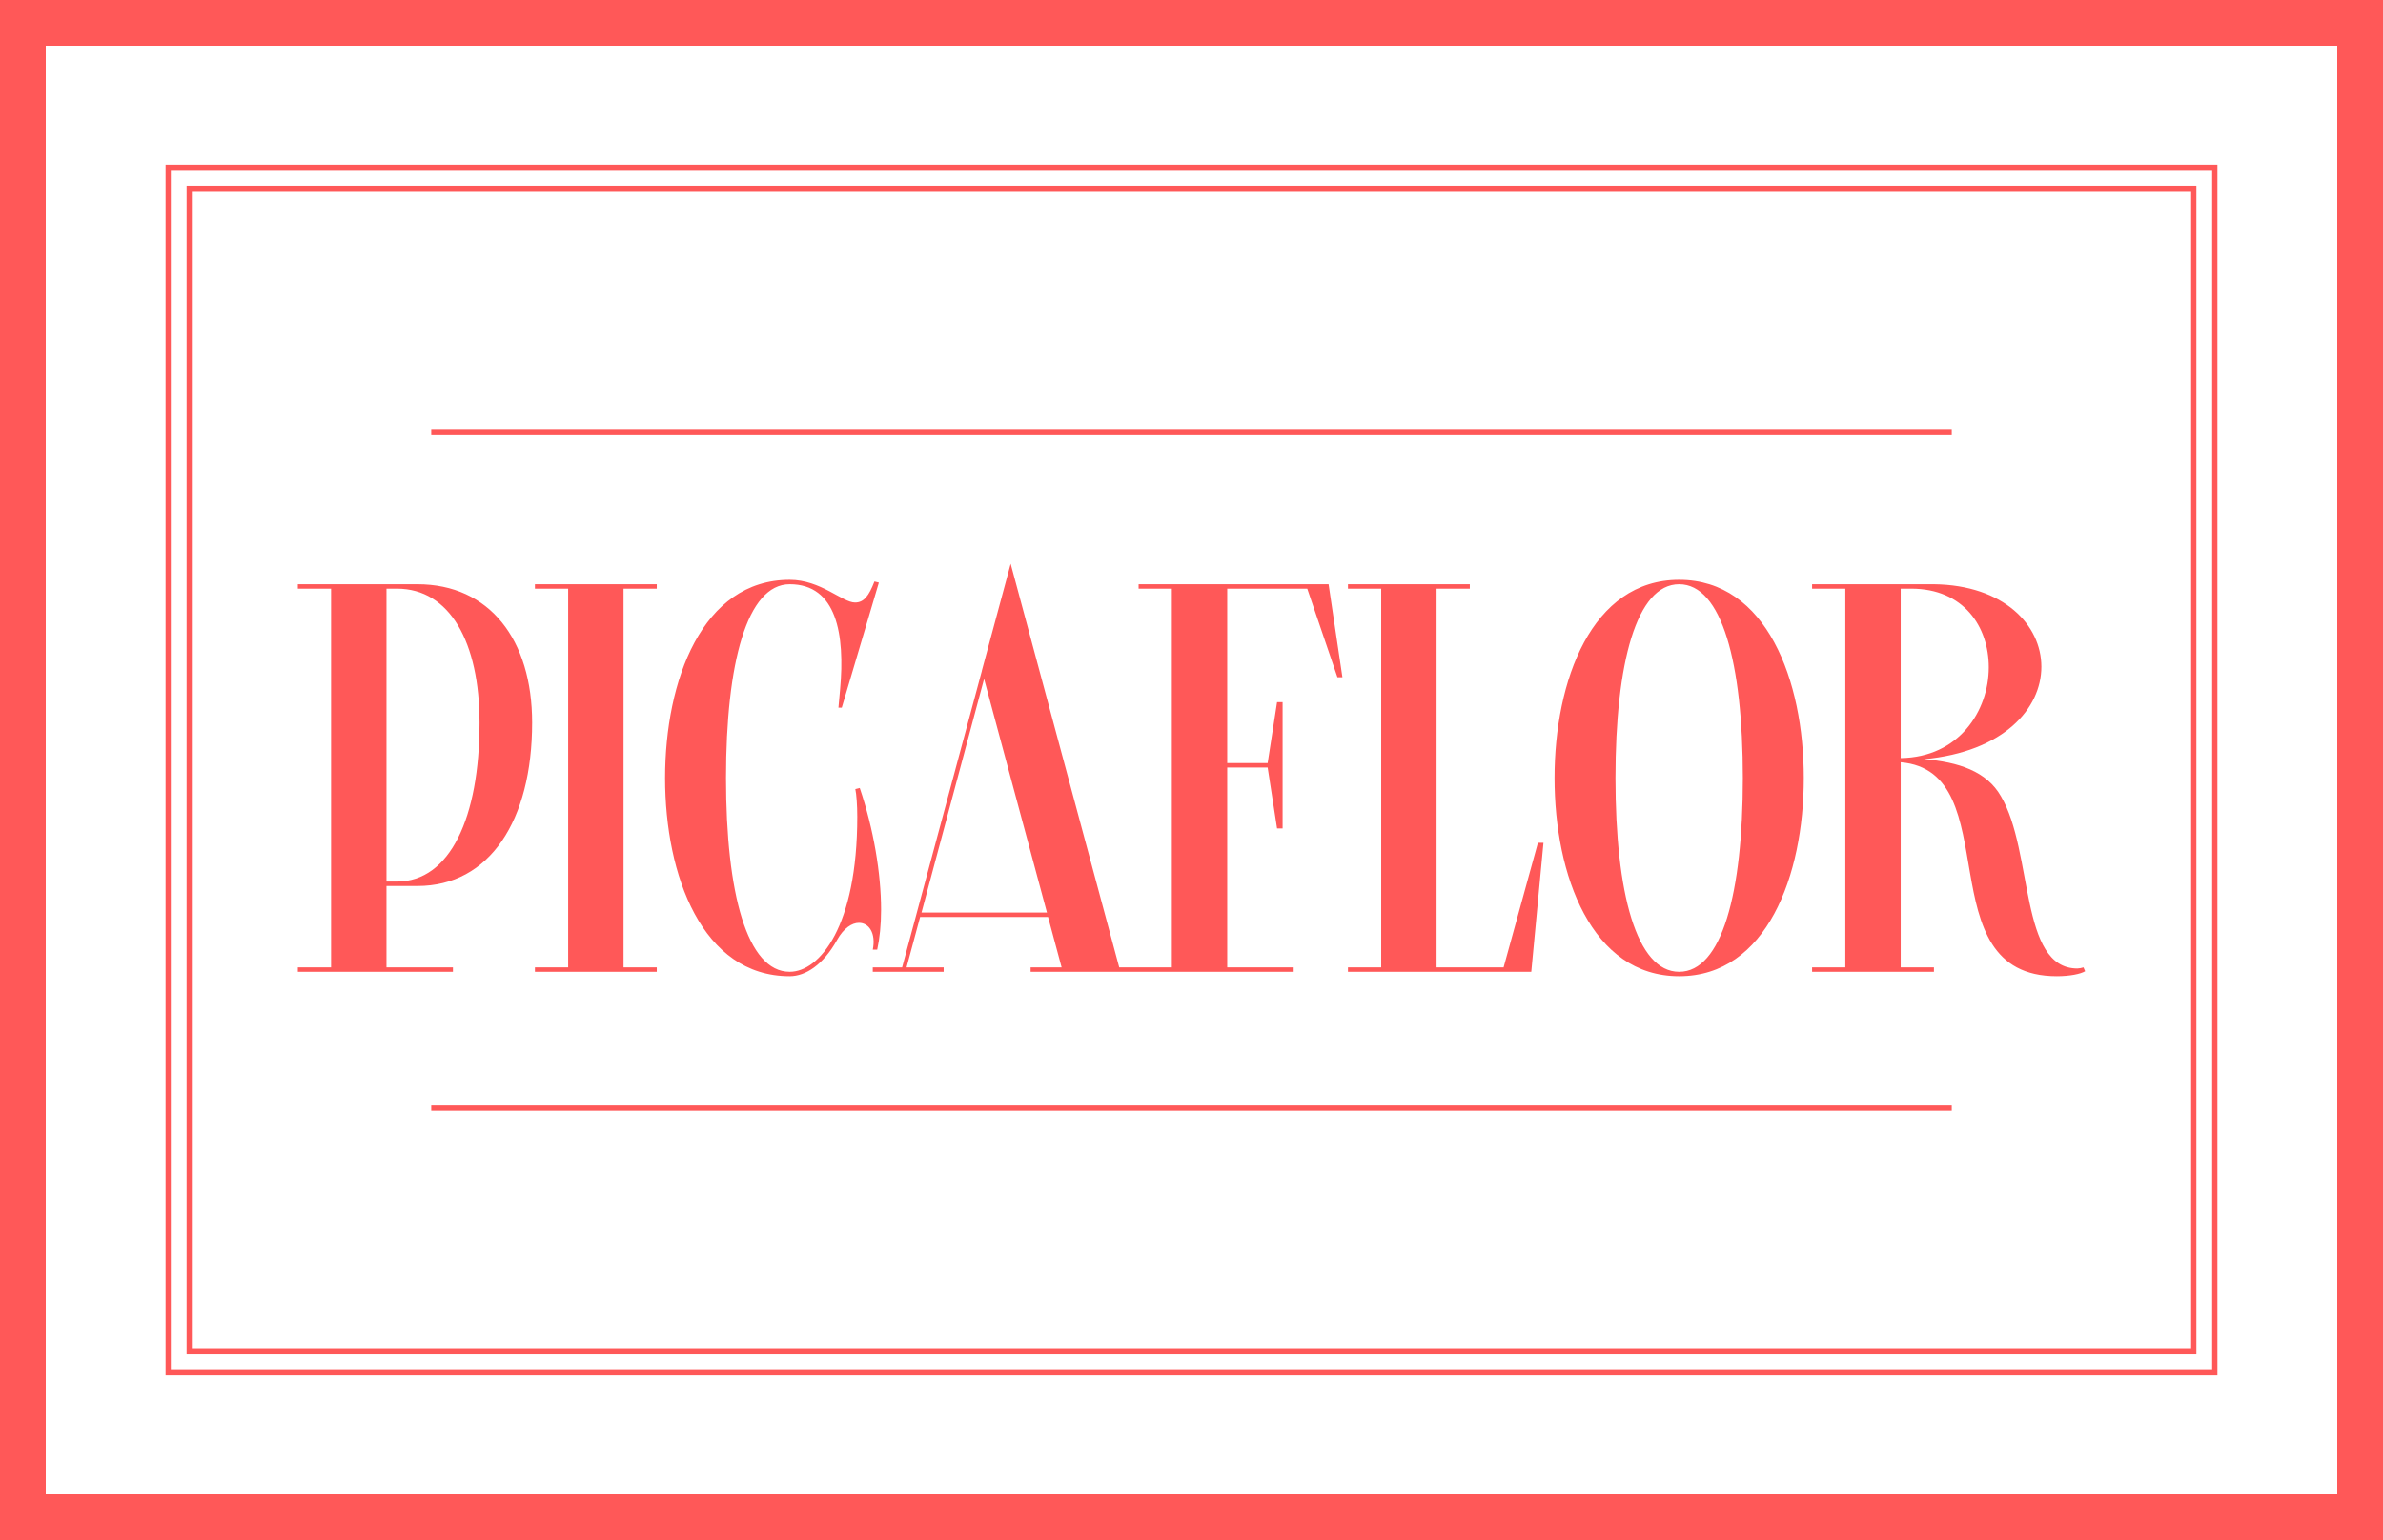
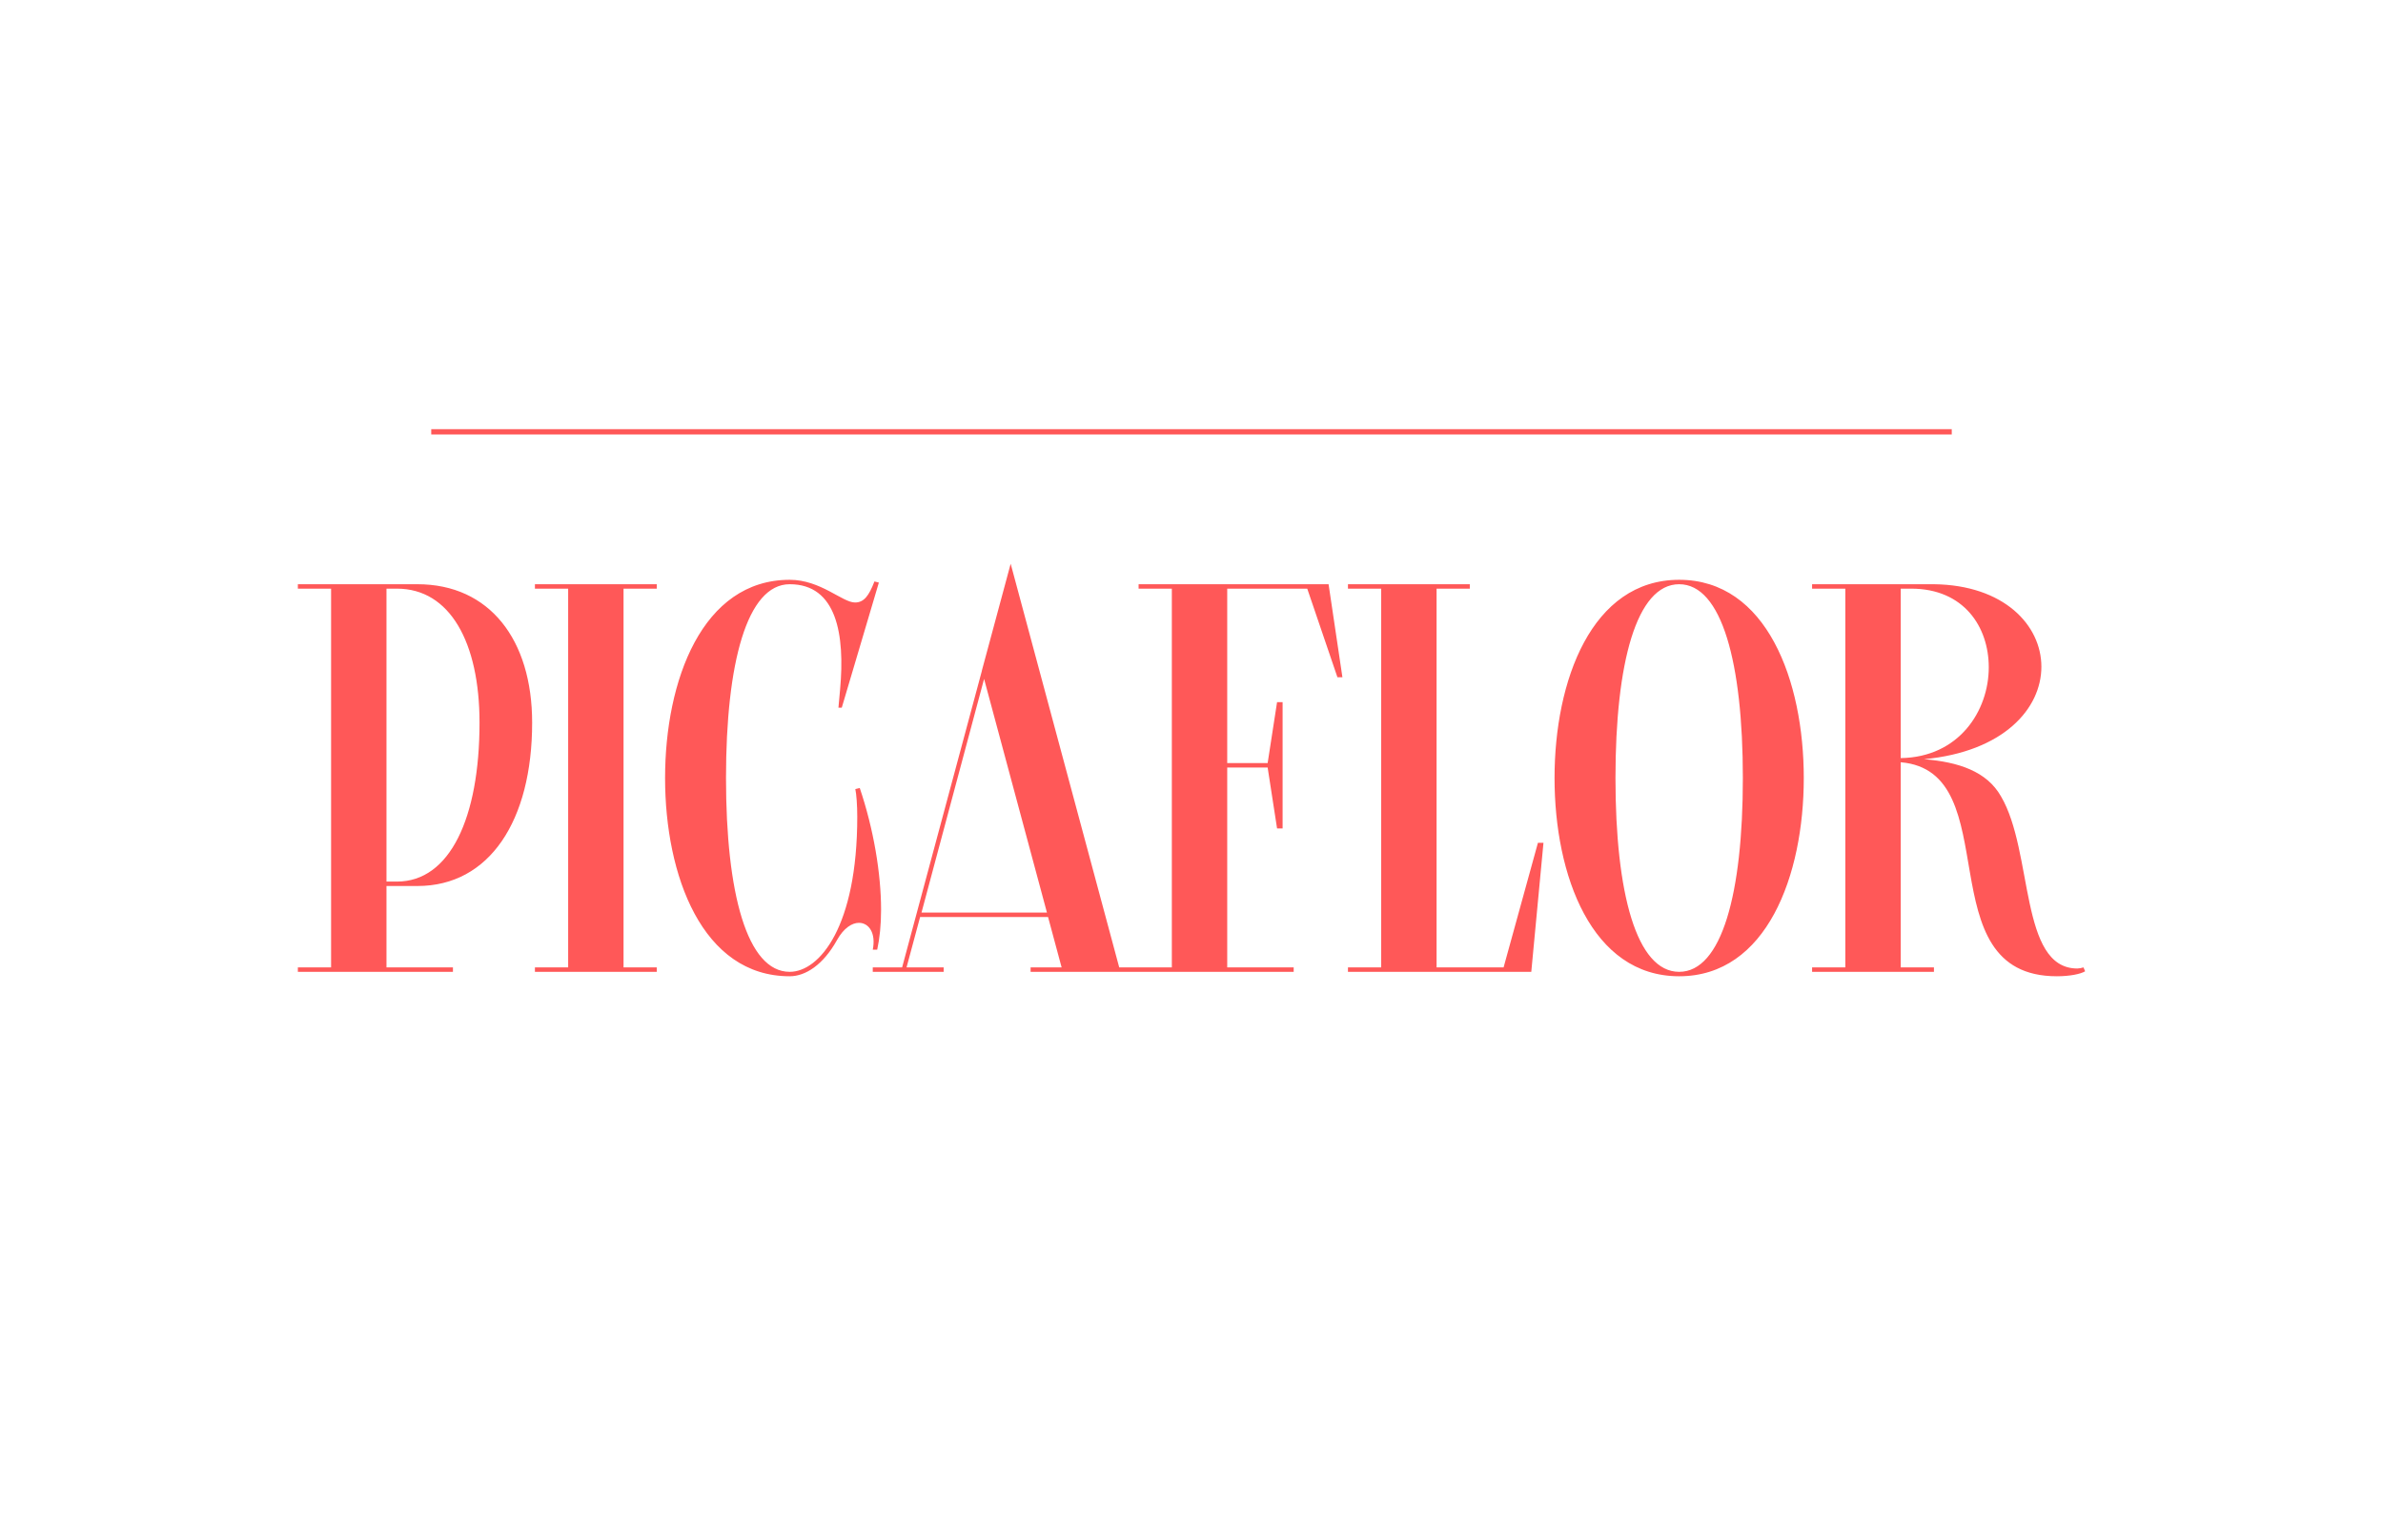
<svg xmlns="http://www.w3.org/2000/svg" id="Calque_1" version="1.1" viewBox="0 0 1250 808">
  <defs>
    <style>
      .st0 {
        fill: #ff5858;
      }
    </style>
  </defs>
-   <path class="st0" d="M1163.139,721.552H86.861V86.448h1076.278v635.104ZM89.611,718.802h1070.778V89.198H89.611v629.604Z" />
-   <path class="st0" d="M1152.109,710.522H97.891V97.478h1054.219v613.045ZM100.641,707.772h1048.719V100.228H100.641v607.545Z" />
  <g>
-     <rect class="st0" x="226.207" y="580.068" width="797.586" height="2.75" />
    <rect class="st0" x="226.207" y="225.182" width="797.586" height="2.75" />
  </g>
  <path class="st0" d="M997.012,397.754v-88.9h5.52c27.6,0,40.673,20.046,40.673,41.254,0,22.951-15.688,47.21-46.193,47.646M1078.939,512.22c6.682,0,12.492-1.162,14.817-2.615l-.872-2.034c-.872.291-2.324.581-3.196.581-30.505,0-22.951-61.3-40.092-90.353-7.408-13.074-22.225-18.012-40.383-19.465,41.835-3.922,61.591-26.583,61.591-48.517,0-21.789-19.61-42.852-56.361-43.288h-63.915v2.324h17.431v198.718h-17.431v2.324h63.915v-2.324h-17.431v-107.639c56.652,4.794,12.928,112.287,81.927,112.287M815.435,408.213c0,51.132,19.465,104.007,65.368,104.007s65.368-52.875,65.368-104.007-19.465-104.007-65.368-104.007-65.368,52.875-65.368,104.007M914.213,408.213c0,60.429-11.04,101.683-33.41,101.683s-33.41-41.254-33.41-101.683,11.04-101.683,33.41-101.683,33.41,41.254,33.41,101.683M707.07,509.896h96.163l6.391-67.692h-2.905l-18.012,65.368h-35.153v-198.718h17.431v-2.324h-63.915v2.324h17.431v198.718h-17.431v2.324ZM701.55,355.337h2.615l-7.263-48.808h-99.649v2.324h17.431v198.718h-17.431v2.324h81.346v-2.324h-34.863v-104.879h21.208l4.939,31.957h2.905v-66.239h-2.905l-4.939,31.957h-21.208v-91.515h41.981l15.833,46.484ZM483.373,478.81l32.829-122.601,32.974,122.601h-65.803ZM530.147,295.78l-15.107,56.071v.145l-41.835,155.575h-15.398v2.324h37.187v-2.324h-19.465l7.118-26.438h67.111l7.118,26.438h-16.269v2.324h63.915v-2.324h-17.431l-56.942-211.791ZM348.866,408.213c0,51.132,19.465,104.007,65.368,104.007,8.28,0,17.577-5.956,24.84-19.029,3.486-6.246,7.844-9.006,11.476-9.006,5.229,0,9.006,5.375,7.263,14.09h2.324c1.307-5.956,2.034-13.074,2.034-20.918,0-19.029-3.922-42.416-11.185-63.915l-2.324.581c.581,2.615,1.017,8.425,1.017,14.526,0,57.524-19.756,81.346-35.444,81.346-22.37,0-33.41-41.254-33.41-101.683s11.04-101.683,33.41-101.683c24.694,0,29.052,26.438,26.438,55.199l-.872,9.587h1.743l19.465-65.658-2.324-.581c-2.905,7.554-5.52,11.04-10.168,11.04-6.682,0-18.012-11.911-34.282-11.911-45.903,0-65.368,52.875-65.368,104.007M280.593,509.896h63.915v-2.324h-17.431v-198.718h17.431v-2.324h-63.915v2.324h17.431v198.718h-17.431v2.324ZM156.244,509.896h81.346v-2.324h-34.863v-42.707h16.269c37.768,0,60.138-34.282,60.138-85.704,0-43.578-22.37-72.631-60.138-72.631h-62.753v2.324h17.431v198.718h-17.431v2.324ZM251.536,379.16c0,49.97-15.543,83.38-43.288,83.38h-5.52v-153.687h5.52c27.745,0,43.288,28.181,43.288,70.307" />
-   <path class="st0" d="M1226,24v760H24V24h1202M1250,0H0v808h1250V0h0Z" />
</svg>